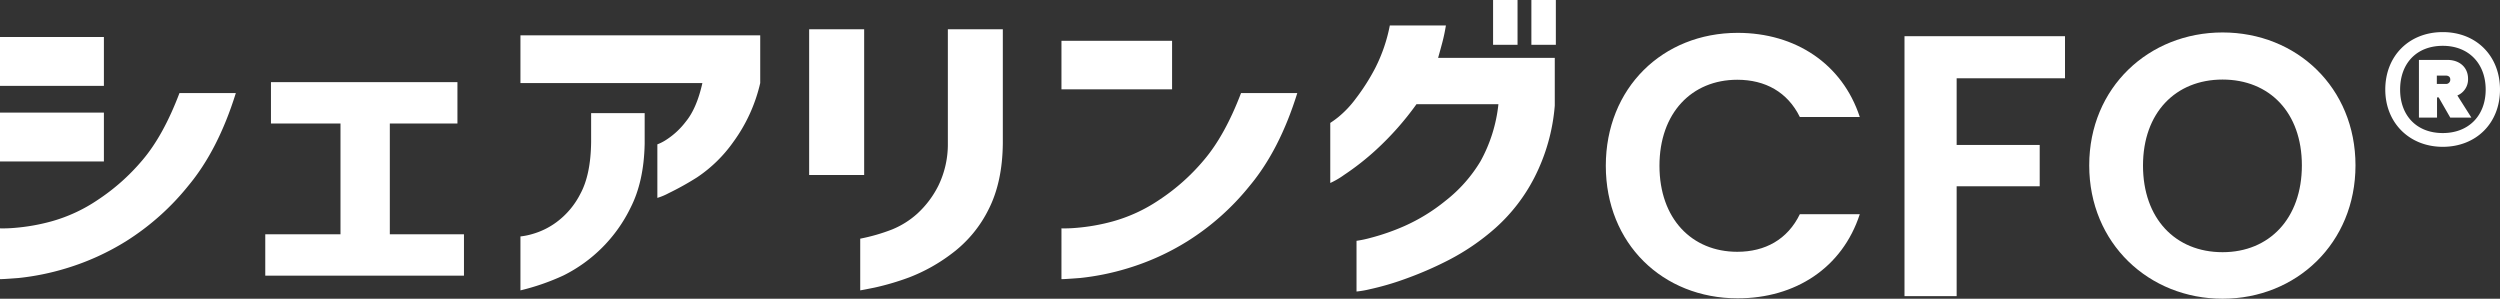
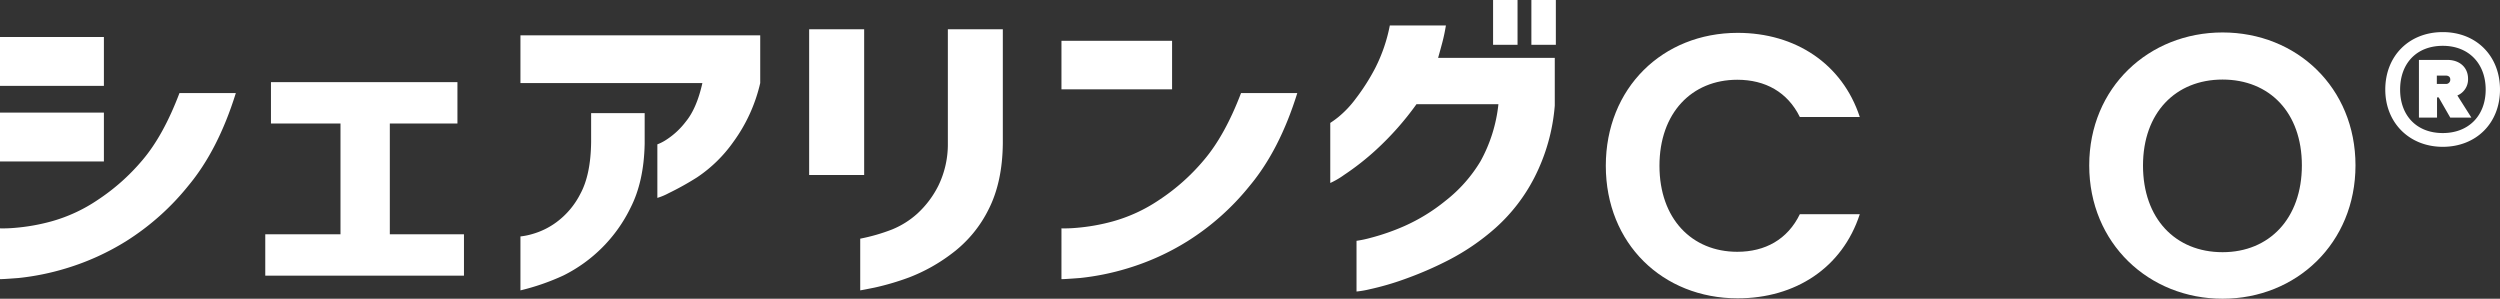
<svg xmlns="http://www.w3.org/2000/svg" viewBox="0 0 628.5 75.1">
  <rect x="0" y="0" width="628.5" height="75.1" fill="#333333" stroke="none" />
  <defs>
    <style>.cls-1{fill:#fff;}</style>
  </defs>
  <title>cfo-ttl</title>
  <g id="レイヤー_2" data-name="レイヤー 2">
    <g id="fv">
      <path class="cls-1" d="M0,21.59V9.31H26.12V21.59Zm59.29,1.8Q54.84,37.7,47.35,46.69A63.37,63.37,0,0,1,31.79,60.58a62.89,62.89,0,0,1-15.3,6.92A63.68,63.68,0,0,1,4.68,69.89q-4.59.35-4.68.27V57.41a33.12,33.12,0,0,0,3.65-.12,49.9,49.9,0,0,0,9.14-1.6,39.72,39.72,0,0,0,11.73-5.4A52.21,52.21,0,0,0,35.89,40.16Q41.1,34,45.12,23.39ZM0,40.59V28.31H26.12V40.59Z" />
      <path class="cls-1" d="M68.12,31.05V20.65H115v10.4H98V58.9h18.64V69.3H66.69V58.9H85.6V31.05Z" />
      <path class="cls-1" d="M130.84,20.88v-12h60.28v12a40.42,40.42,0,0,1-6.78,14.83,34.85,34.85,0,0,1-9.09,8.87,72.22,72.22,0,0,1-7.18,4,15,15,0,0,1-2.81,1.17V36.29a11.53,11.53,0,0,0,2.27-1.17,19.29,19.29,0,0,0,4.91-4.58q2.72-3.32,4.14-9.66Zm0,38.56a16.72,16.72,0,0,0,2.9-.58,18.81,18.81,0,0,0,6.15-3,20.2,20.2,0,0,0,6-7.11q2.63-4.82,2.72-13.1v-7.2h13.46v7.67q-.18,9.54-3.57,16.15a37.15,37.15,0,0,1-16.89,17A57.86,57.86,0,0,1,130.84,73Z" />
      <path class="cls-1" d="M203.42,44V7.35h13.83V44Zm12.84,16a46.58,46.58,0,0,0,8-2.31,21.69,21.69,0,0,0,6.37-4,24.21,24.21,0,0,0,5.27-7A23.76,23.76,0,0,0,238.29,36V7.35h13.82V36q-.09,9.78-3.57,16.62a31,31,0,0,1-9.18,11.07,43.4,43.4,0,0,1-10.83,6.06,65.6,65.6,0,0,1-8.61,2.54c-2.32.47-3.54.7-3.66.7Z" />
      <path class="cls-1" d="M266.85,22.45V10.25h27.81v12.2Zm59.29.94q-4.45,14.31-11.95,23.3a63.19,63.19,0,0,1-15.56,13.89,62.66,62.66,0,0,1-15.29,6.92,63.68,63.68,0,0,1-11.81,2.39q-4.61.35-4.68.27V57.41a33.16,33.16,0,0,0,3.65-.12,50,50,0,0,0,9.14-1.6,39.83,39.83,0,0,0,11.73-5.4,51.94,51.94,0,0,0,11.36-10.13Q307.95,34,312,23.39Z" />
      <path class="cls-1" d="M363.5,6.41c-.24,1.46-.53,2.87-.89,4.23s-.72,2.66-1.07,3.91h29.33v12a48.09,48.09,0,0,1-5.08,18,43.7,43.7,0,0,1-9.85,12.78,57.53,57.53,0,0,1-11.77,8.06,90.36,90.36,0,0,1-11.24,4.85,68.36,68.36,0,0,1-8.51,2.46,24.26,24.26,0,0,1-3.39.59V60.54a28,28,0,0,0,3.52-.74A56,56,0,0,0,353,56.86a46,46,0,0,0,10.43-6.41,36.19,36.19,0,0,0,8.78-9.93A37.87,37.87,0,0,0,376.7,26.2H356.1A74,74,0,0,1,346,37.62,65.55,65.55,0,0,1,337.87,44a19.7,19.7,0,0,1-3.44,2V30.9a24.66,24.66,0,0,0,2-1.45,25.64,25.64,0,0,0,4.41-4.66,52.33,52.33,0,0,0,4.86-7.62,40.41,40.41,0,0,0,3.7-10.76Zm11.86,4.85V0h6.15V11.26Zm9.63,0V0h6.15V11.26Z" />
      <path class="cls-1" d="M436.85,8.26c14.51,0,26.31,7.77,30.7,21.15H452.48c-3.09-6.27-8.7-9.36-15.73-9.36-11.42,0-19.56,8.33-19.56,21.63s8.14,21.62,19.56,21.62c7,0,12.64-3.09,15.73-9.45h15.07C463.16,67.33,451.36,75,436.85,75,418,75,403.7,61.24,403.7,41.68S418,8.26,436.85,8.26Z" />
-       <path class="cls-1" d="M478.79,9.1h40.35V19.68H491.9V36.44h20.88V46.83H491.9V74.45H478.79Z" />
      <path class="cls-1" d="M558.75,75.1c-18.45,0-33.52-13.86-33.52-33.52S540.3,8.16,558.75,8.16c18.63,0,33.42,13.86,33.42,33.42S577.29,75.1,558.75,75.1Zm0-11.7c11.79,0,19.94-8.52,19.94-21.82S570.54,20,558.75,20s-20,8.33-20,21.62S546.86,63.4,558.75,63.4Z" />
      <path class="cls-1" d="M599.66,22.52c0-8.48,6-14.45,14.45-14.45s14.39,6,14.39,14.45-6,14.39-14.39,14.39S599.66,30.87,599.66,22.52Zm3.73,0c0,6.52,4.14,10.93,10.72,10.93S624.9,29,624.9,22.52s-4.2-11-10.79-11S603.39,15.94,603.39,22.52ZM617.78,24l3.53,5.57H616l-2.92-5.09h-.41v5.09h-4.55V15.06h7.13c3.12,0,5.22,1.9,5.22,4.75A4.38,4.38,0,0,1,617.78,24Zm-5.16-5V21.1h2.17A1.06,1.06,0,0,0,616,20c0-.75-.55-1-1.16-1Z" />
    </g>
  </g>
</svg>